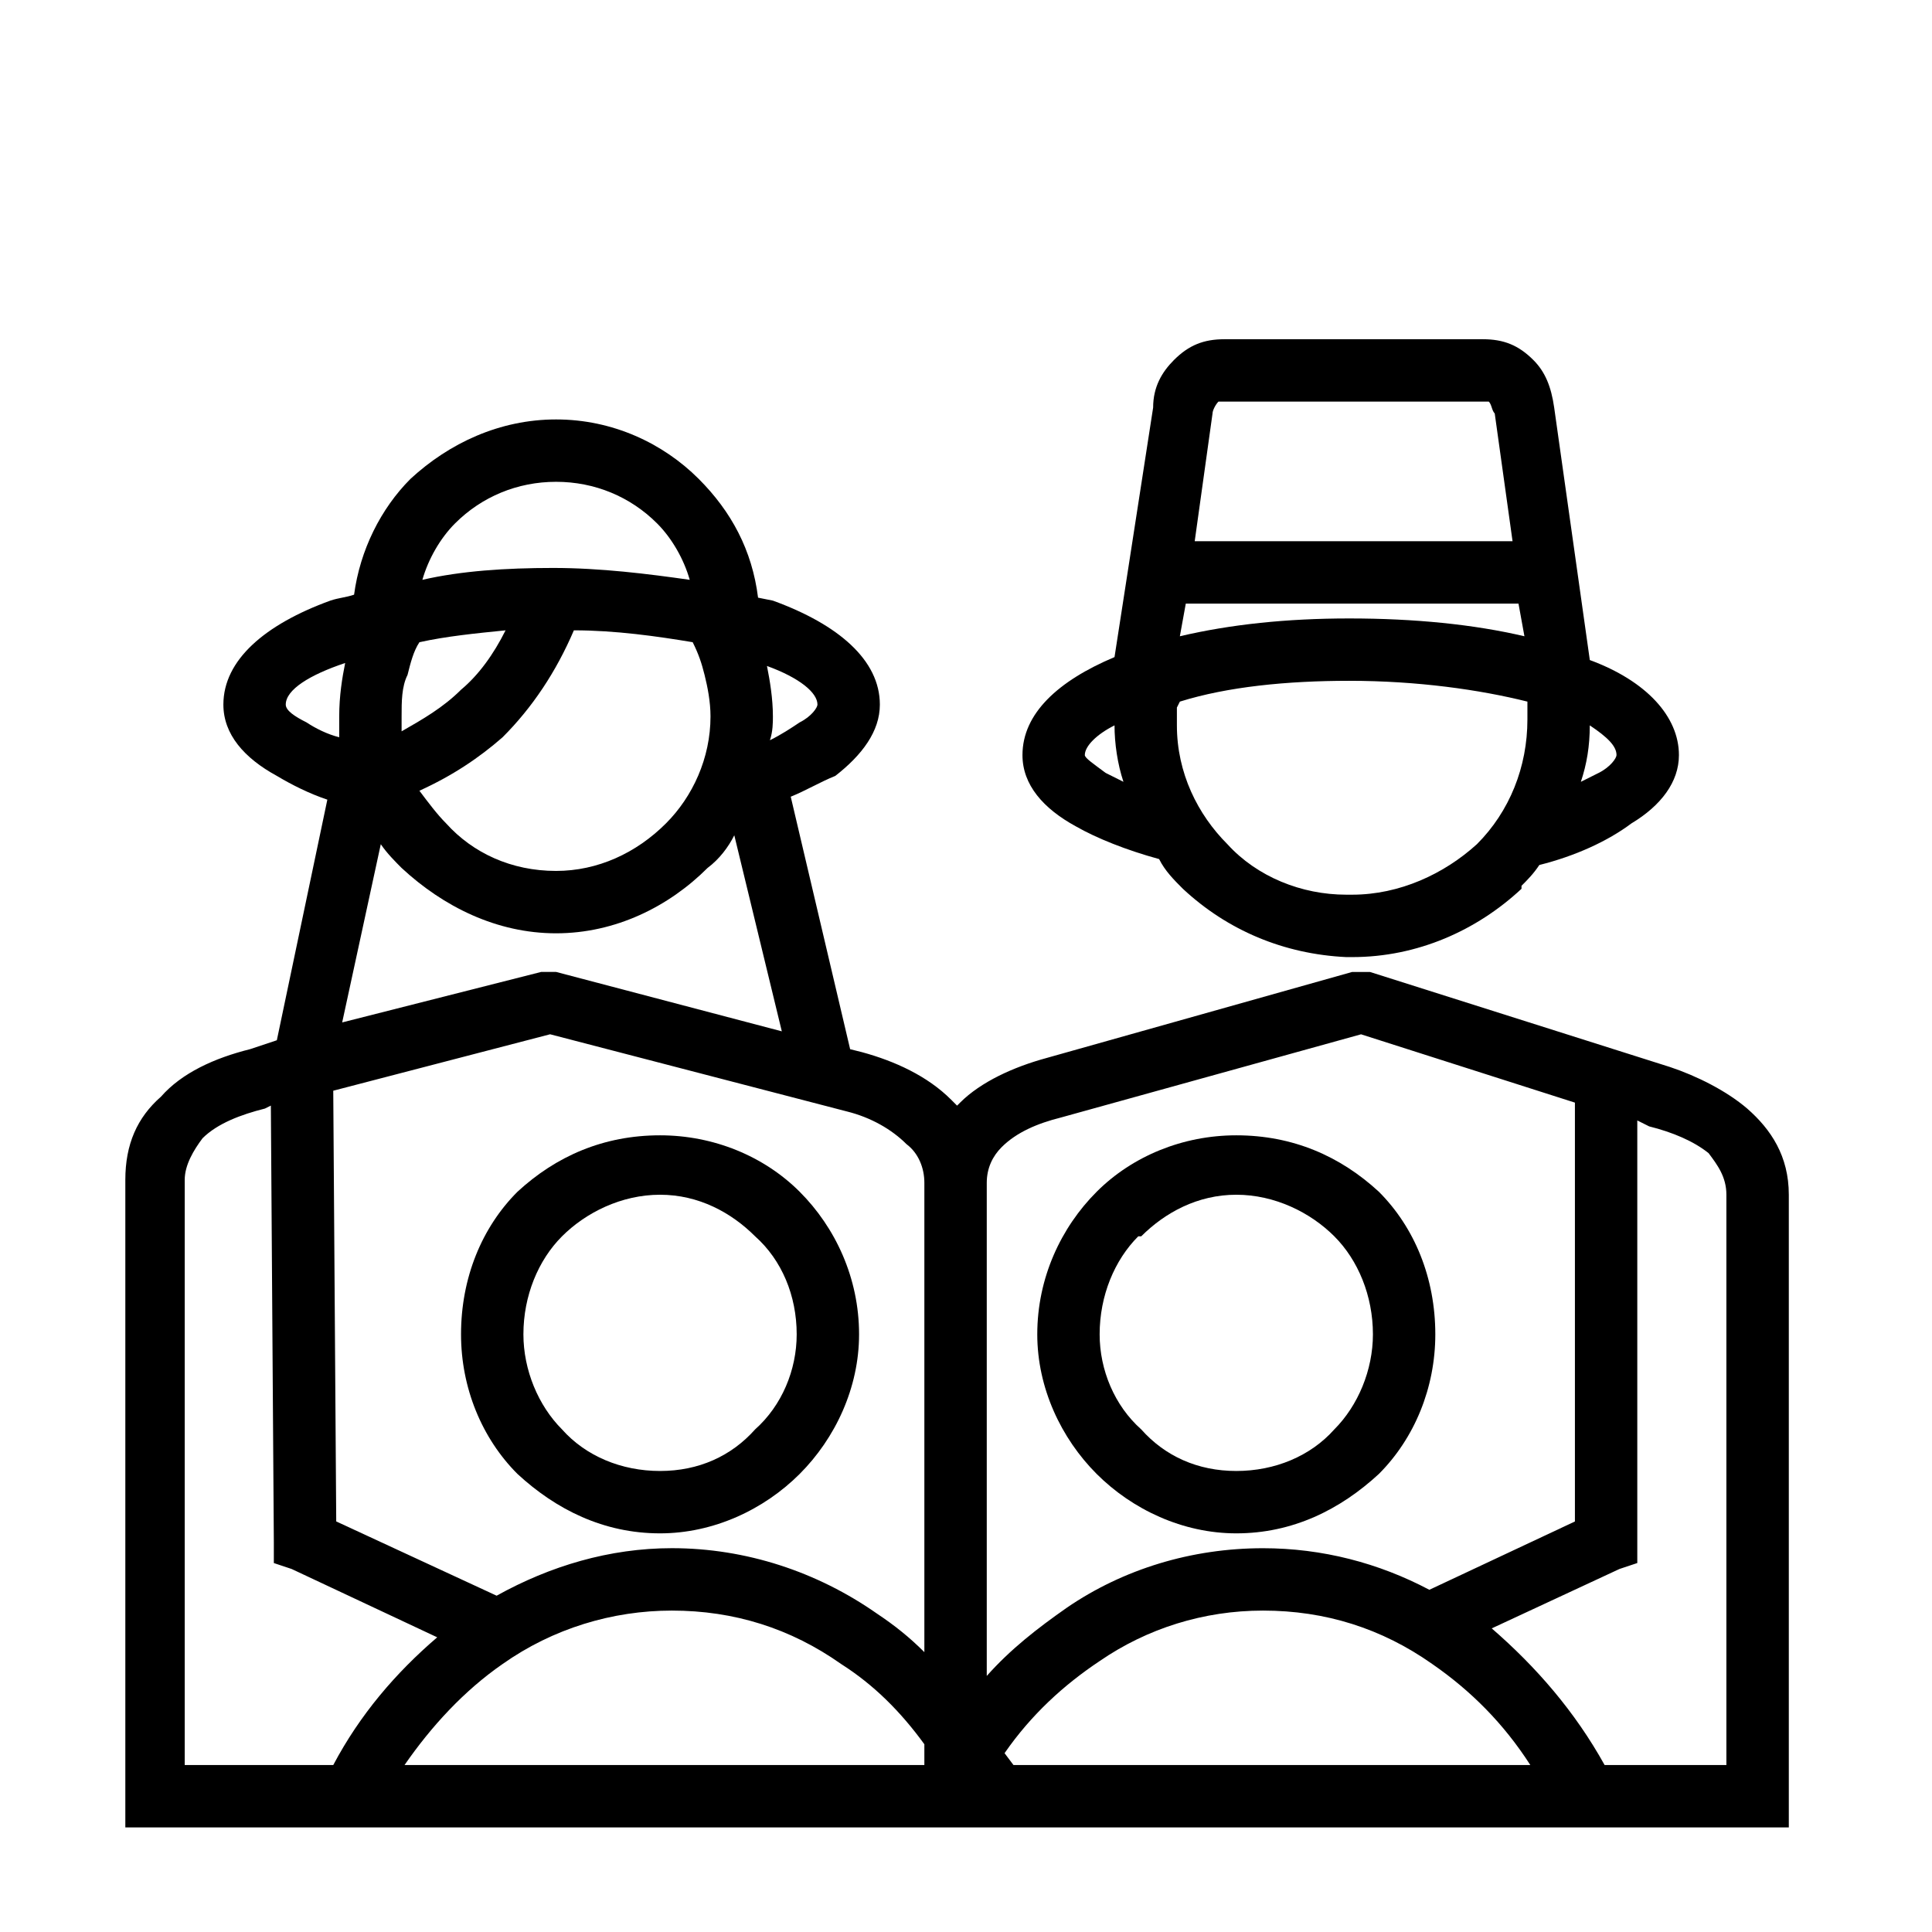
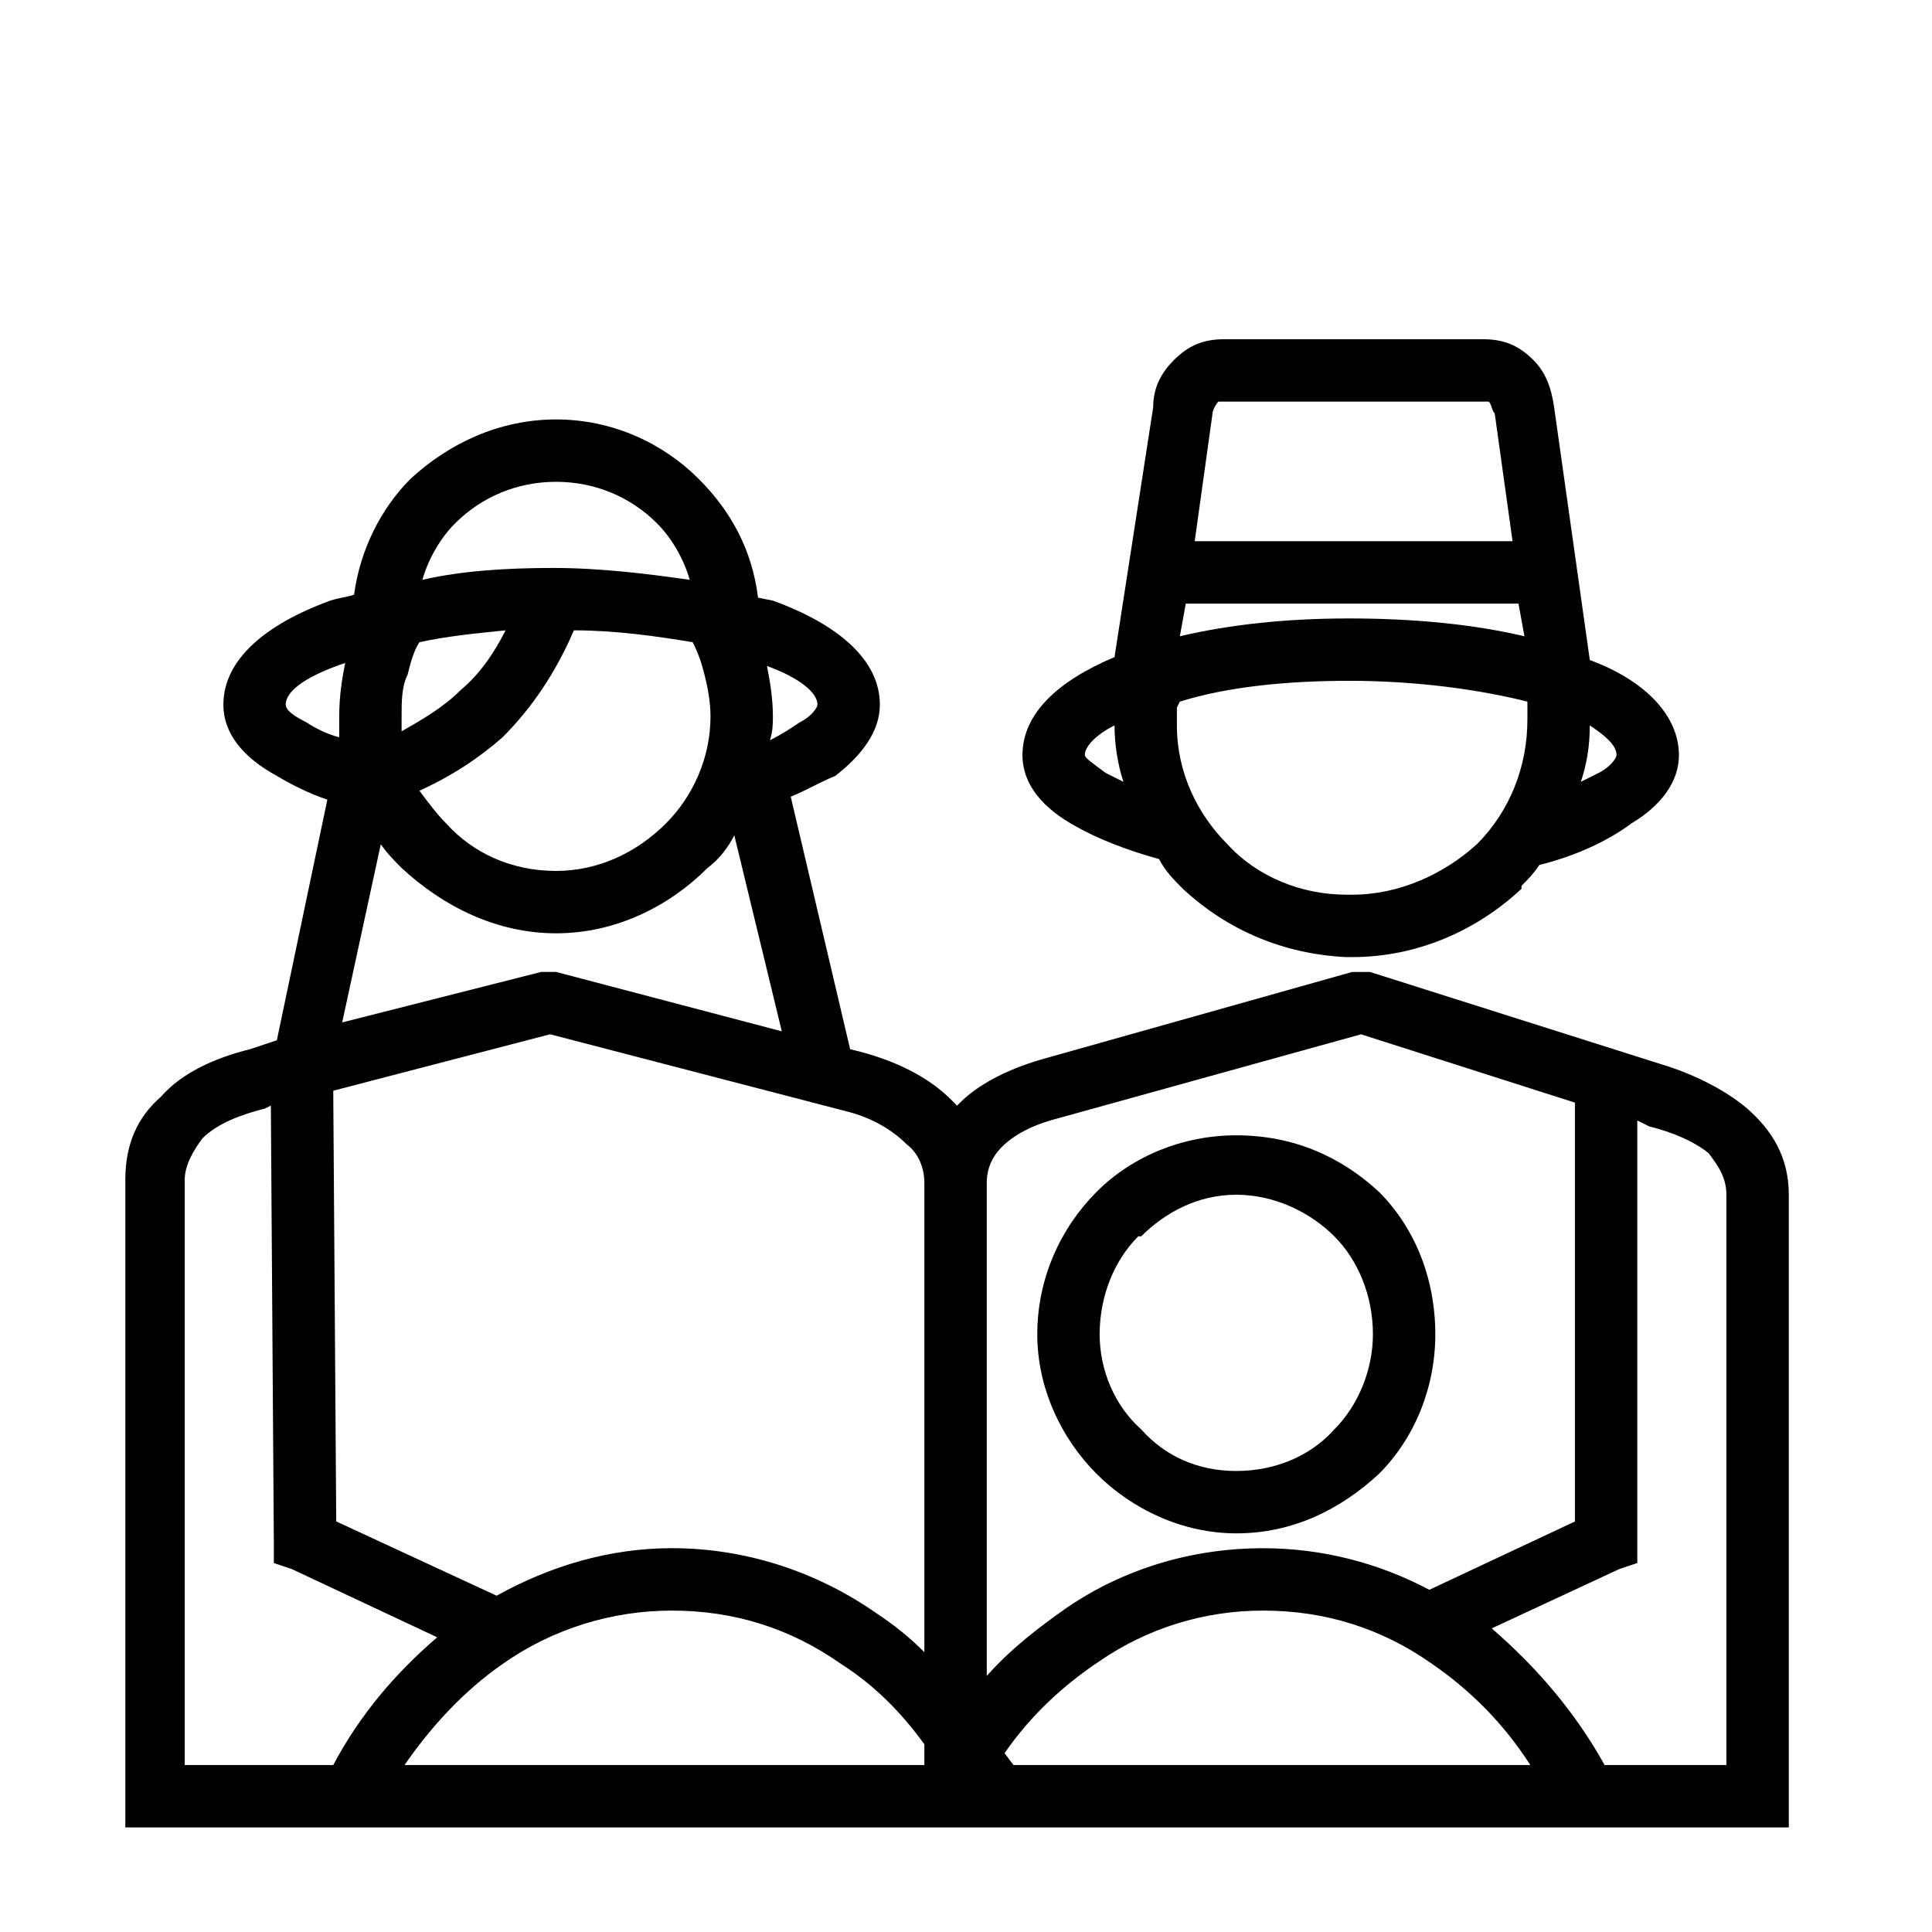
<svg xmlns="http://www.w3.org/2000/svg" fill="#000000" width="800px" height="800px" version="1.1" viewBox="144 144 512 512">
  <g>
    <path d="m210.28 422.04 7.086-2.363 13.383-63.762c-4.723-1.574-9.445-3.938-13.383-6.297-8.66-4.723-14.168-11.02-14.168-18.895 0-11.809 11.02-21.254 28.34-27.551 2.363-0.789 3.938-0.789 6.297-1.574 1.574-11.809 7.086-22.828 14.957-30.699 10.234-9.445 23.617-15.742 38.574-15.742 14.957 0 28.34 6.297 37.785 15.742 8.66 8.66 14.168 18.895 15.742 31.488l3.938 0.789c17.32 6.297 28.34 15.742 28.34 27.551 0 7.086-4.723 13.383-11.809 18.895-3.938 1.574-7.871 3.938-11.809 5.512l15.742 66.914 3.148 0.789c8.66 2.363 17.32 6.297 23.617 12.594l1.574 1.574 0.789-0.789c5.512-5.512 14.168-9.445 22.828-11.809l81.082-22.828h4.723l79.508 25.191c7.086 2.363 14.957 6.297 20.469 11.02 6.297 5.512 11.02 12.594 11.02 22.828v167.67h-440.84v-171.61c0-9.445 3.148-16.531 9.445-22.043 5.512-6.297 14.168-10.234 23.617-12.594zm24.402-7.086 52.742-13.383h3.938l59.828 15.742-12.594-51.957c-1.574 3.148-3.938 6.297-7.086 8.66-10.234 10.234-24.402 17.32-40.148 17.32-15.742 0-29.914-7.086-40.934-17.32-1.574-1.574-3.938-3.938-5.512-6.297l-10.234 47.23zm113.36-74.785c3.148-1.574 5.512-3.148 7.871-4.723 3.148-1.574 4.723-3.938 4.723-4.723 0-3.148-4.723-7.086-13.383-10.234 0.789 3.938 1.574 8.66 1.574 13.383 0 1.574 0 3.938-0.789 6.297zm-20.469-25.977c-9.445-1.574-20.469-3.148-31.488-3.148-4.723 11.02-11.02 20.469-18.895 28.34-6.297 5.512-13.383 10.234-22.043 14.168 2.363 3.148 4.723 6.297 7.086 8.66 7.086 7.871 17.32 12.594 29.125 12.594 11.02 0 21.254-4.723 29.125-12.594 7.086-7.086 11.809-17.32 11.809-28.34 0-3.938-0.789-7.871-1.574-11.02-0.789-3.148-1.574-5.512-3.148-8.66zm-93.676 25.191v-5.512c0-5.512 0.789-10.234 1.574-14.168-9.445 3.148-15.742 7.086-15.742 11.02 0 1.574 2.363 3.148 5.512 4.723 2.363 1.574 5.512 3.148 8.66 3.938zm21.254-25.191c-1.574 2.363-2.363 5.512-3.148 8.66-1.574 3.148-1.574 7.086-1.574 11.02v3.938c5.512-3.148 11.02-6.297 15.742-11.02 4.723-3.938 8.66-9.445 11.809-15.742-7.871 0.789-15.742 1.574-22.828 3.148zm0.789-16.531c10.234-2.363 22.043-3.148 34.637-3.148s25.191 1.574 36.211 3.148c-1.574-5.512-4.723-11.02-8.66-14.957-7.086-7.086-16.531-11.02-26.766-11.02s-19.68 3.938-26.766 11.02c-3.938 3.938-7.086 9.445-8.66 14.957zm321.96 143.27v117.29l-4.723 1.574-33.852 15.742c11.809 10.234 22.043 22.043 29.914 36.211h32.273v-151.14c0-4.723-2.363-7.871-4.723-11.02-3.938-3.148-9.445-5.512-15.742-7.086l-3.148-1.574zm-55.105 124.38 38.574-18.105v-111l-56.68-18.105-79.508 22.043c-6.297 1.574-11.809 3.938-15.742 7.871-2.363 2.363-3.938 5.512-3.938 9.445v130.68c6.297-7.086 13.383-12.594 21.254-18.105 14.957-10.234 33.062-15.742 51.957-15.742 15.742 0 30.699 3.938 44.082 11.02zm-110.21 46.445h136.97c-7.086-11.02-15.742-19.68-25.977-26.766-13.383-9.445-28.34-14.168-44.871-14.168-15.742 0-30.699 4.723-43.297 13.383-9.445 6.297-18.105 14.168-25.191 24.402zm-180.27 0c7.086-13.383 16.531-24.402 27.551-33.852l-38.574-18.105-4.723-1.574v-5.512l-0.789-115.72-1.574 0.789c-6.297 1.574-12.594 3.938-16.531 7.871-2.363 3.148-4.723 7.086-4.723 11.02v155.08h39.359zm0-178.7 0.789 114.14 42.508 19.68c14.168-7.871 29.914-12.594 46.445-12.594 19.68 0 38.574 6.297 54.316 17.32 4.723 3.148 8.66 6.297 12.594 10.234v-124.38c0-3.938-1.574-7.871-4.723-10.234-3.938-3.938-9.445-7.086-15.742-8.66l-78.719-20.469-57.465 14.957zm156.65 178.7v-5.512c-6.297-8.66-13.383-15.742-22.043-21.254-13.383-9.445-28.34-14.168-44.871-14.168-15.742 0-31.488 4.723-44.871 14.168-10.234 7.086-18.895 16.531-25.977 26.766z" />
-     <path d="m318.92 444.87c14.168 0 27.551 5.512 37 14.957 9.445 9.445 15.742 22.828 15.742 37.785 0 14.168-6.297 27.551-15.742 37-9.445 9.445-22.828 15.742-37 15.742-14.957 0-27.551-6.297-37.785-15.742-9.445-9.445-14.957-22.828-14.957-37 0-14.957 5.512-28.34 14.957-37.785 10.234-9.445 22.828-14.957 37.785-14.957zm25.191 26.766c-6.297-6.297-14.957-11.02-25.191-11.02s-19.68 4.723-25.977 11.02c-6.297 6.297-10.234 15.742-10.234 25.977 0 9.445 3.938 18.895 10.234 25.191 6.297 7.086 15.742 11.02 25.977 11.02s18.895-3.938 25.191-11.02c7.086-6.297 11.02-15.742 11.02-25.191 0-10.234-3.938-19.68-11.02-25.977z" />
    <path d="m471.63 444.87c14.957 0 27.551 5.512 37.785 14.957 9.445 9.445 14.957 22.828 14.957 37.785 0 14.168-5.512 27.551-14.957 37-10.234 9.445-22.828 15.742-37.785 15.742-14.168 0-27.551-6.297-37-15.742-9.445-9.445-15.742-22.828-15.742-37 0-14.957 6.297-28.34 15.742-37.785 9.445-9.445 22.828-14.957 37-14.957zm25.977 26.766c-6.297-6.297-15.742-11.02-25.977-11.02-10.234 0-18.895 4.723-25.191 11.02h-0.789c-6.297 6.297-10.234 15.742-10.234 25.977 0 9.445 3.938 18.895 11.02 25.191 6.297 7.086 14.957 11.02 25.191 11.02s19.68-3.938 25.977-11.02c6.297-6.297 10.234-15.742 10.234-25.191 0-10.234-3.938-19.68-10.234-25.977z" />
    <path d="m439.36 318.13 10.234-66.125c0-5.512 2.363-9.445 5.512-12.594 3.938-3.938 7.871-5.512 13.383-5.512h68.488c5.512 0 9.445 1.574 13.383 5.512 3.148 3.148 4.723 7.086 5.512 12.594l9.445 66.914c14.957 5.512 23.617 14.957 23.617 25.191 0 7.086-4.723 13.383-12.594 18.105-6.297 4.723-14.957 8.66-24.402 11.02-1.574 2.363-3.148 3.938-4.723 5.512v0.789c-11.809 11.02-27.551 18.105-44.871 18.105h-1.574c-16.531-0.789-31.488-7.086-43.297-18.105-2.363-2.363-4.723-4.723-6.297-7.871-8.66-2.363-16.531-5.512-22.043-8.66-8.66-4.723-14.168-11.02-14.168-18.895 0-11.02 9.445-19.68 24.402-25.977zm108.63-5.512-1.574-8.66h-88.168l-1.574 8.66c13.383-3.148 28.34-4.723 44.871-4.723 17.32 0 33.062 1.574 46.445 4.723zm-3.148-25.191-4.723-33.852c-0.789-0.789-0.789-2.363-1.574-3.148h-1.574-68.488-1.574c-0.789 0.789-1.574 2.363-1.574 3.148l-4.723 33.852zm18.105 63.762c1.574-0.789 3.148-1.574 4.723-2.363 3.148-1.574 4.723-3.938 4.723-4.723 0-2.363-2.363-4.723-7.086-7.871 0 5.512-0.789 10.234-2.363 14.957zm-14.168-21.254c-12.594-3.148-29.125-5.512-47.23-5.512-16.531 0-32.273 1.574-44.871 5.512l-0.789 1.574v3.148 1.574c0 12.594 5.512 23.617 13.383 31.488 7.871 8.66 19.68 13.383 31.488 13.383h1.574c12.594 0 24.402-5.512 33.062-13.383 8.66-8.66 13.383-20.469 13.383-33.062v-3.148zm-109.42 6.297c-4.723 2.363-7.871 5.512-7.871 7.871 0 0.789 2.363 2.363 5.512 4.723 1.574 0.789 3.148 1.574 4.723 2.363-1.574-4.723-2.363-10.234-2.363-14.957z" />
  </g>
</svg>